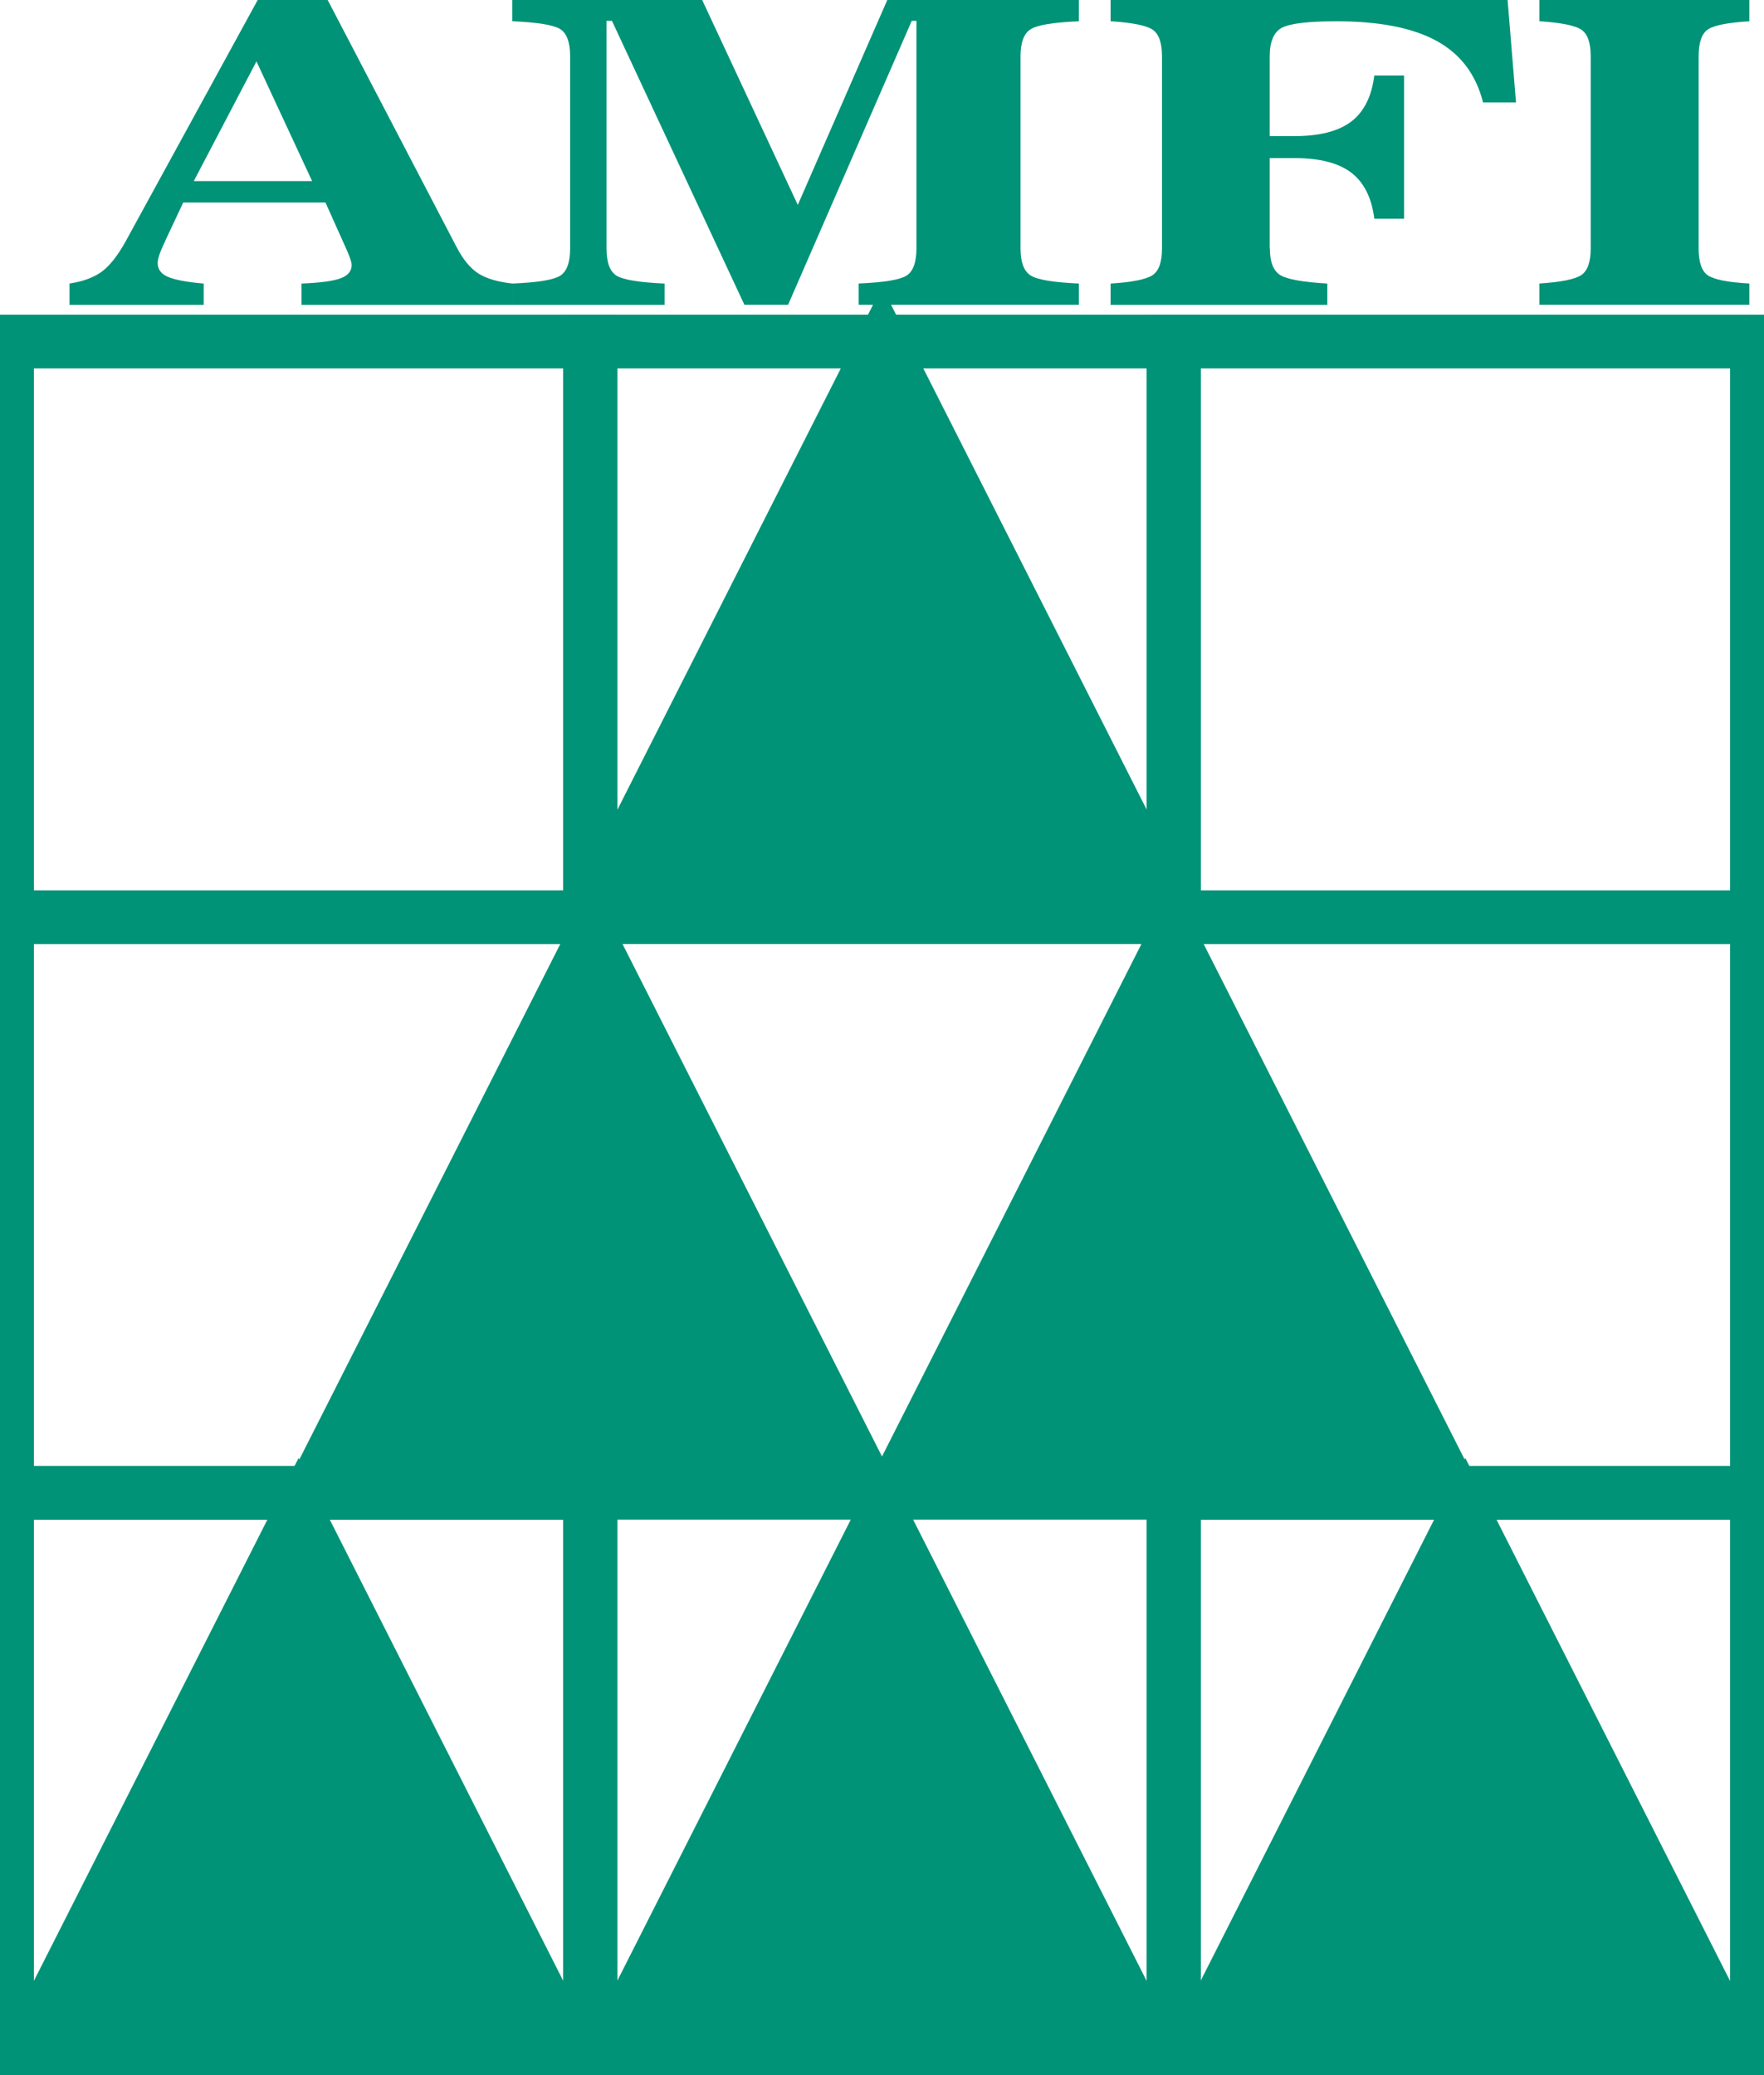
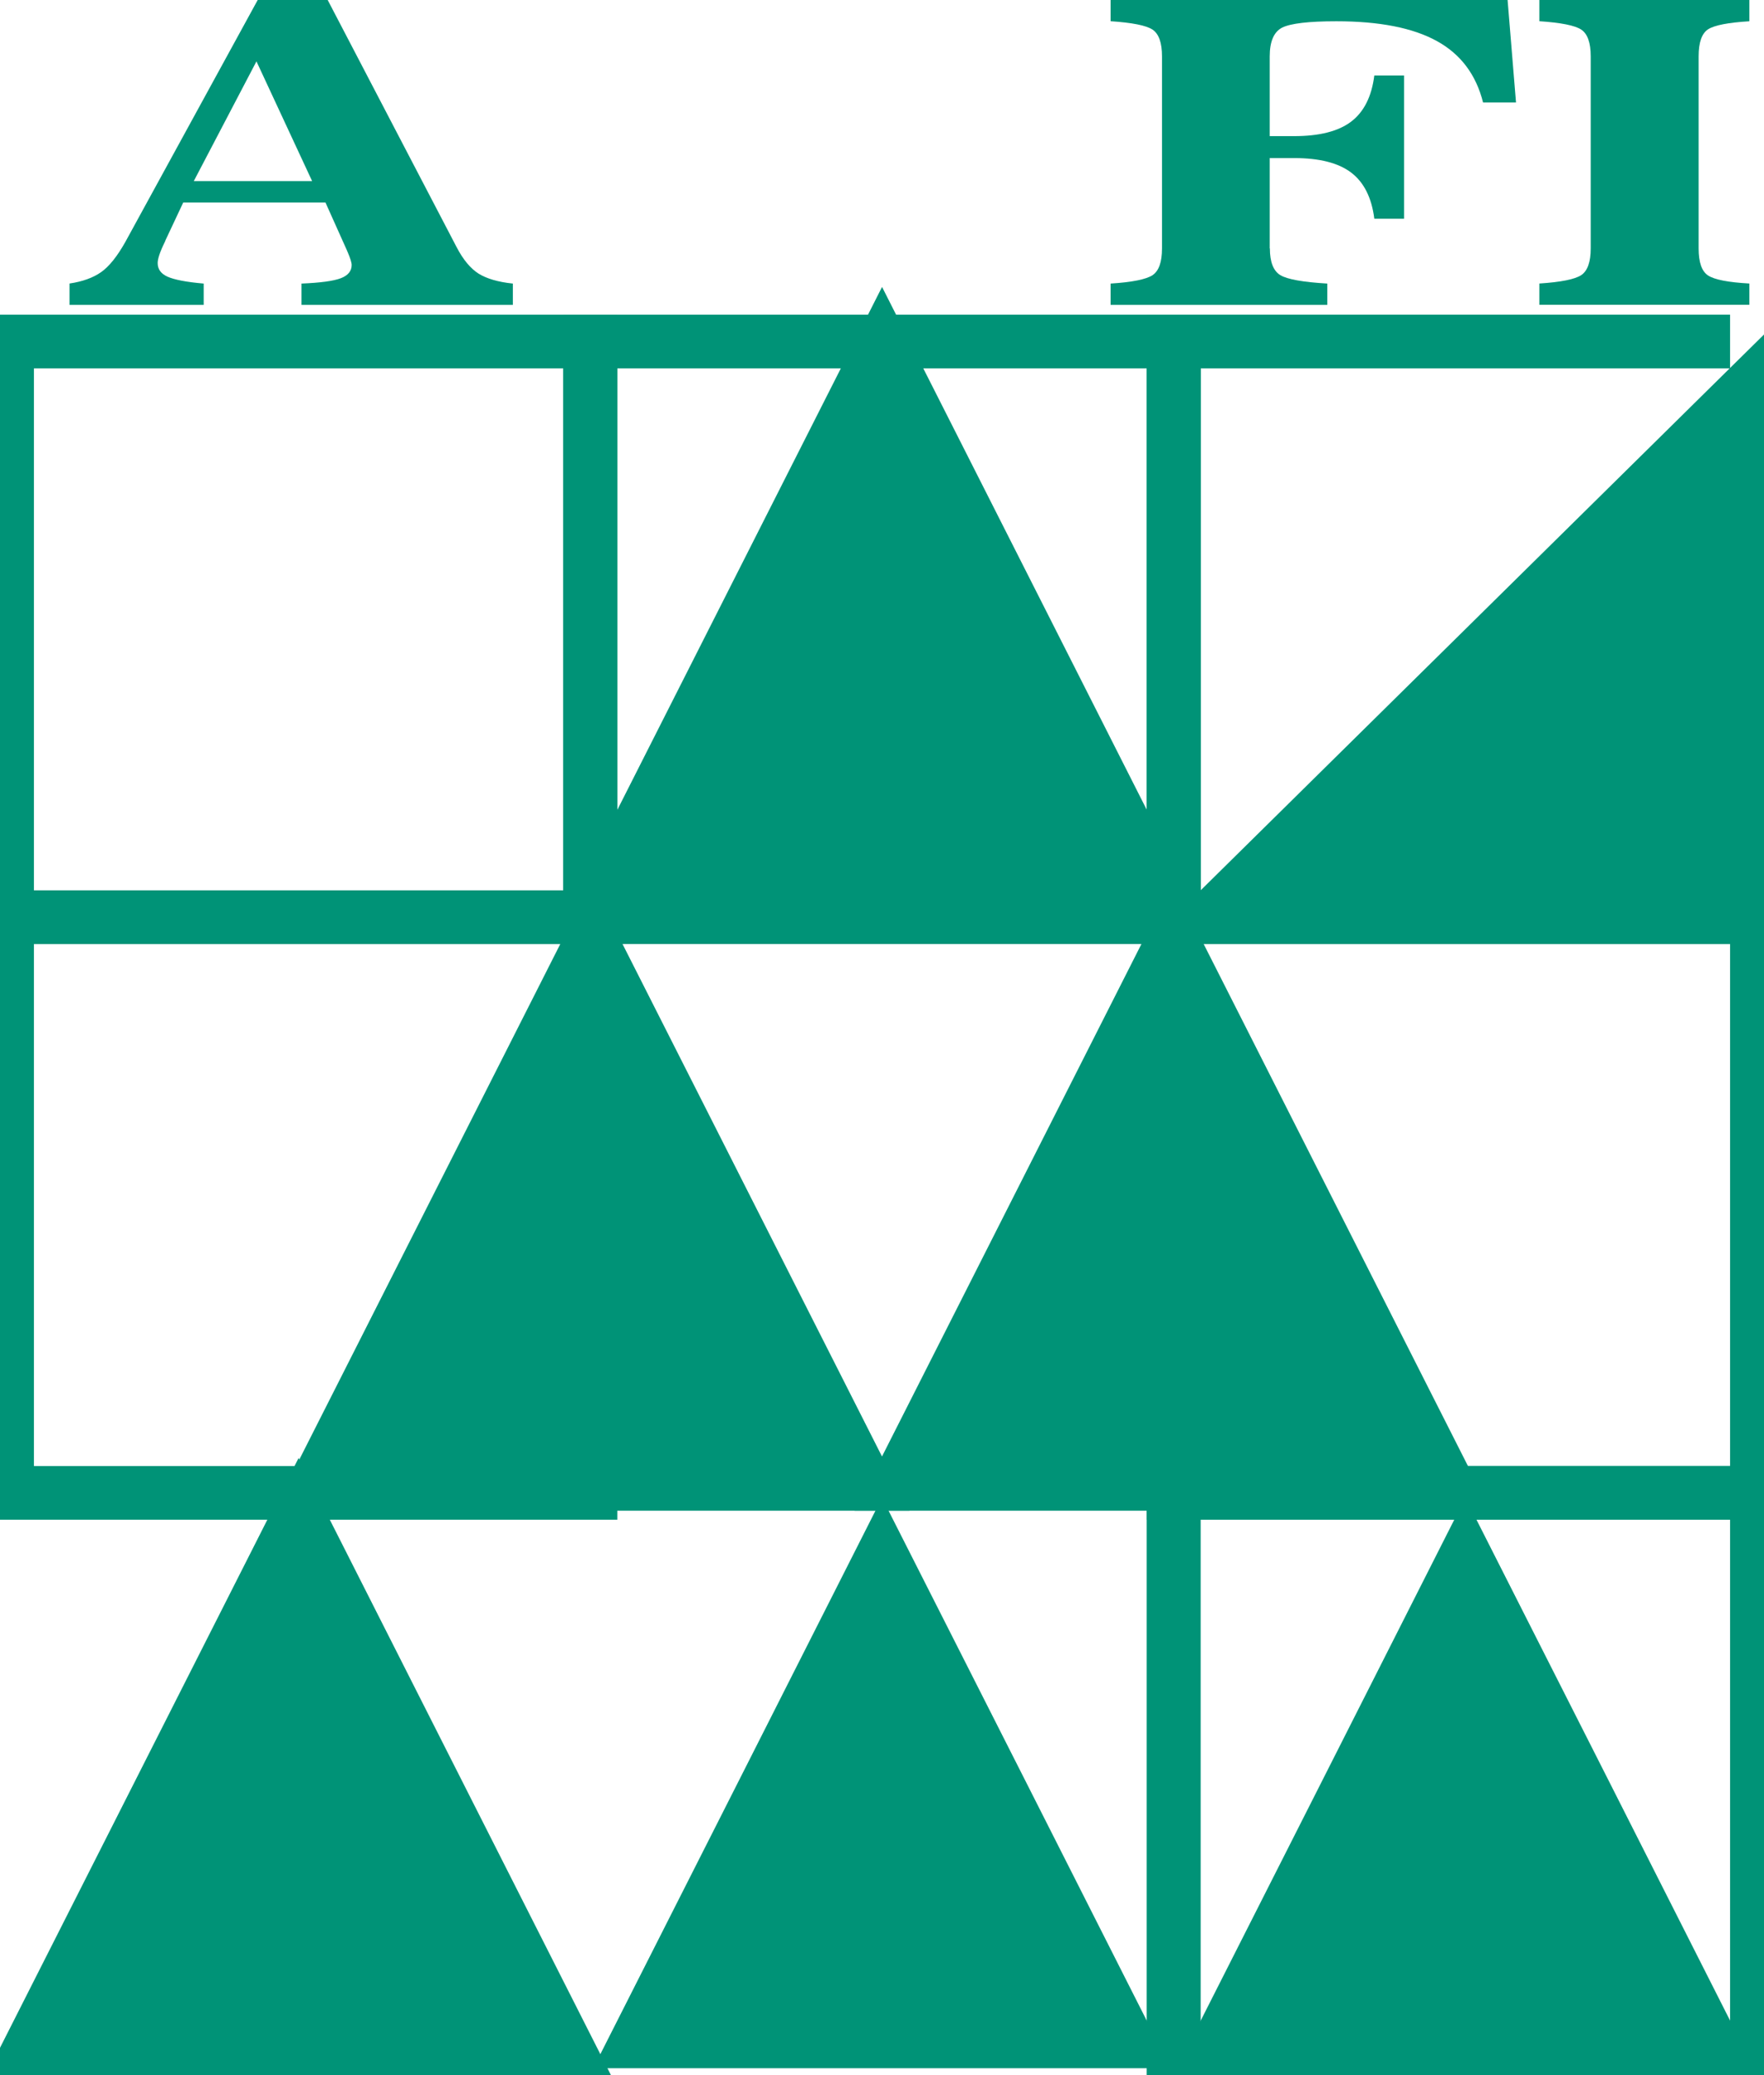
<svg xmlns="http://www.w3.org/2000/svg" width="34" height="40" viewBox="0 0 34 40" fill="none">
  <g clip-path="url(#clip0_1303_352)">
    <path d="M11.898 17.164V29.294H-0.387V17.164H11.898ZM0.654 28.259H10.858V18.198H0.654V28.259Z" fill="#009377" />
    <path fill-rule="evenodd" clip-rule="evenodd" d="M11.399 17.777L14.183 23.276L16.965 28.774H11.399H5.832L8.616 23.276L11.399 17.777Z" fill="#009377" />
    <path d="M17.529 29.12H5.27L11.399 17.012L17.529 29.12ZM6.396 28.43H16.403L11.399 18.546L6.396 28.43Z" fill="#009377" />
    <path d="M34.387 17.164V29.294H22.102V17.164H34.387ZM23.142 28.259H33.346V18.198H23.142V28.259Z" fill="#009377" />
    <path fill-rule="evenodd" clip-rule="evenodd" d="M22.602 17.777L19.818 23.276L17.035 28.774H22.602H28.169L25.384 23.276L22.602 17.777Z" fill="#009377" />
    <path d="M28.73 29.12H16.471L22.6 17.012L28.73 29.12ZM17.596 28.43H27.604L22.6 18.546L17.596 28.43Z" fill="#009377" />
-     <path d="M11.898 28.258V40.387H-0.387V28.258H11.898ZM0.654 39.353H10.858V29.292H0.654V39.353Z" fill="#009377" />
    <path fill-rule="evenodd" clip-rule="evenodd" d="M5.756 28.871L8.54 34.369L11.323 39.867H5.756H0.189L2.974 34.369L5.756 28.871Z" fill="#009377" />
    <path d="M11.884 40.214H-0.375L5.755 28.105L11.884 40.214ZM0.751 39.524H10.759L5.755 29.64L0.751 39.524Z" fill="#009377" />
-     <path d="M23.143 28.258V40.387H10.857V28.258H23.143ZM11.898 39.353H22.102V29.292H11.898V39.353Z" fill="#009377" />
    <path fill-rule="evenodd" clip-rule="evenodd" d="M17 28.871L19.785 34.369L22.567 39.867H17H11.434L14.218 34.369L17 28.871Z" fill="#009377" />
-     <path d="M23.128 40.214H10.869L16.999 28.105L23.128 40.214ZM11.995 39.524H22.003L16.999 29.64L11.995 39.524Z" fill="#009377" />
    <path d="M34.387 28.258V40.387H22.102V28.258H34.387ZM23.142 39.353H33.346V29.292H23.142V39.353Z" fill="#009377" />
    <path fill-rule="evenodd" clip-rule="evenodd" d="M28.244 28.871L31.029 34.369L33.811 39.867H28.244H22.678L25.462 34.369L28.244 28.871Z" fill="#009377" />
-     <path d="M34.373 40.214H22.113L28.243 28.105L34.373 40.214ZM23.239 39.524H33.247L28.243 29.64L23.239 39.524Z" fill="#009377" />
    <path d="M11.898 6.066V18.196H-0.387V6.066H11.898ZM0.654 17.162H10.858V7.101H0.654V17.162Z" fill="#009377" />
    <path d="M23.143 6.066V18.196H10.857V6.066H23.143ZM11.898 17.162H22.102V7.101H11.898V17.162Z" fill="#009377" />
    <path fill-rule="evenodd" clip-rule="evenodd" d="M17 6.684L19.785 12.182L22.567 17.68H17H11.434L14.218 12.182L17 6.684Z" fill="#009377" />
    <path d="M20.25 11.948L23.412 18.196H10.59L17.001 5.531L20.25 11.948ZM12.279 17.161H21.723L17.001 7.833L12.279 17.161Z" fill="#009377" />
-     <path d="M34.387 6.066V18.196H22.102V6.066H34.387ZM23.142 17.162H33.346V7.101H23.142V17.162Z" fill="#009377" />
+     <path d="M34.387 6.066V18.196H22.102V6.066H34.387ZH33.346V7.101H23.142V17.162Z" fill="#009377" />
    <path d="M3.735 3.491H6.016L4.943 1.183L3.735 3.491ZM1.34 5.875V5.465C1.591 5.428 1.795 5.354 1.95 5.245C2.106 5.134 2.259 4.942 2.414 4.667L4.967 0H6.316L8.8 4.762C8.927 5.007 9.07 5.176 9.225 5.275C9.38 5.371 9.602 5.437 9.885 5.466V5.877H5.811V5.466C6.175 5.451 6.426 5.417 6.567 5.364C6.707 5.311 6.778 5.225 6.778 5.109C6.778 5.061 6.751 4.977 6.7 4.857C6.692 4.843 6.689 4.832 6.689 4.831L6.273 3.903H3.532L3.189 4.633L3.178 4.662C3.084 4.852 3.039 4.989 3.039 5.07C3.039 5.188 3.101 5.276 3.228 5.333C3.357 5.391 3.589 5.437 3.926 5.466V5.877H1.34V5.875Z" fill="#009377" />
-     <path d="M11.797 0.402H11.69V4.788C11.69 5.061 11.756 5.238 11.888 5.317C12.018 5.394 12.325 5.444 12.809 5.466V5.877H9.875V5.466C10.359 5.445 10.666 5.396 10.794 5.317C10.923 5.238 10.989 5.061 10.989 4.788V1.087C10.989 0.814 10.923 0.638 10.794 0.558C10.666 0.481 10.359 0.431 9.875 0.409V0H13.534L15.377 3.95L17.102 0H20.794V0.41C20.307 0.431 19.998 0.481 19.868 0.562C19.736 0.641 19.67 0.817 19.67 1.087V4.788C19.67 5.058 19.738 5.234 19.87 5.313C20.002 5.394 20.311 5.444 20.794 5.465V5.875H16.55V5.465C17.034 5.444 17.341 5.394 17.469 5.315C17.598 5.236 17.664 5.06 17.664 4.787V0.402H17.573L15.19 5.875H14.348L11.795 0.402H11.797Z" fill="#009377" />
    <path d="M24.476 4.788C24.476 5.051 24.544 5.222 24.678 5.304C24.813 5.385 25.115 5.438 25.583 5.466V5.877H21.406V5.466C21.822 5.44 22.092 5.385 22.215 5.304C22.336 5.222 22.397 5.053 22.397 4.788V1.087C22.397 0.824 22.336 0.653 22.215 0.571C22.092 0.49 21.824 0.437 21.406 0.409V0H29.058L29.22 1.976H28.585C28.451 1.439 28.153 1.043 27.694 0.791C27.233 0.537 26.589 0.41 25.756 0.41C25.227 0.41 24.881 0.451 24.717 0.53C24.555 0.611 24.473 0.796 24.473 1.088V2.624H24.944C25.431 2.624 25.797 2.531 26.043 2.344C26.289 2.157 26.438 1.861 26.489 1.455H27.062V4.216H26.489C26.438 3.809 26.288 3.513 26.043 3.327C25.797 3.14 25.431 3.047 24.944 3.047H24.473V4.788H24.476Z" fill="#009377" />
    <path d="M30.66 1.087C30.66 0.824 30.6 0.653 30.478 0.571C30.355 0.49 30.088 0.437 29.67 0.409V0H33.718V0.41C33.309 0.435 33.045 0.486 32.922 0.565C32.8 0.645 32.74 0.819 32.74 1.087V4.788C32.74 5.056 32.8 5.23 32.922 5.31C33.045 5.391 33.309 5.442 33.718 5.465V5.875H29.67V5.465C30.086 5.438 30.355 5.384 30.478 5.303C30.6 5.22 30.66 5.049 30.66 4.787V1.087Z" fill="#009377" />
  </g>
  <defs>
    <clipPath id="clip0_1303_352">
      <rect width="34" height="40" fill="white" />
    </clipPath>
  </defs>
</svg>